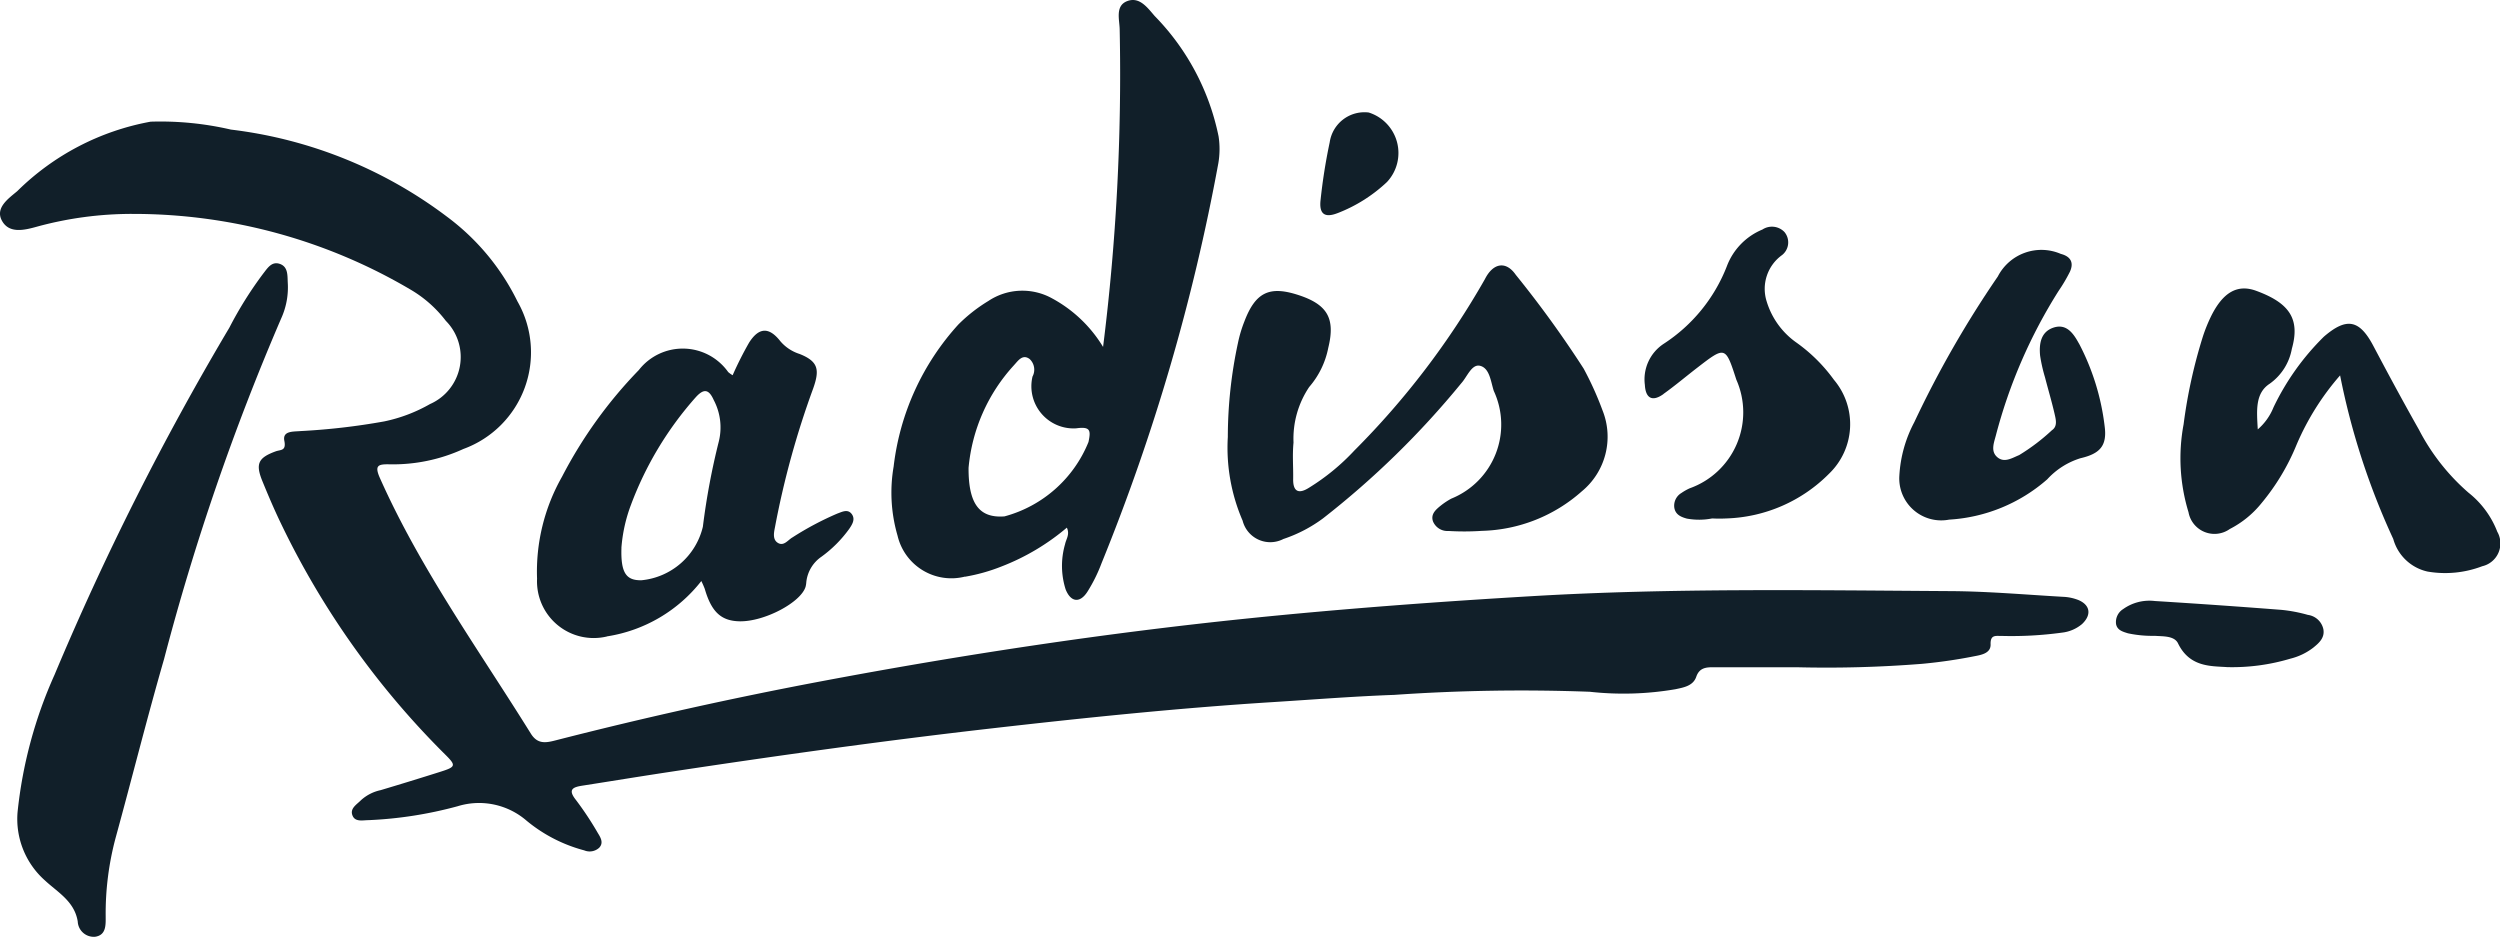
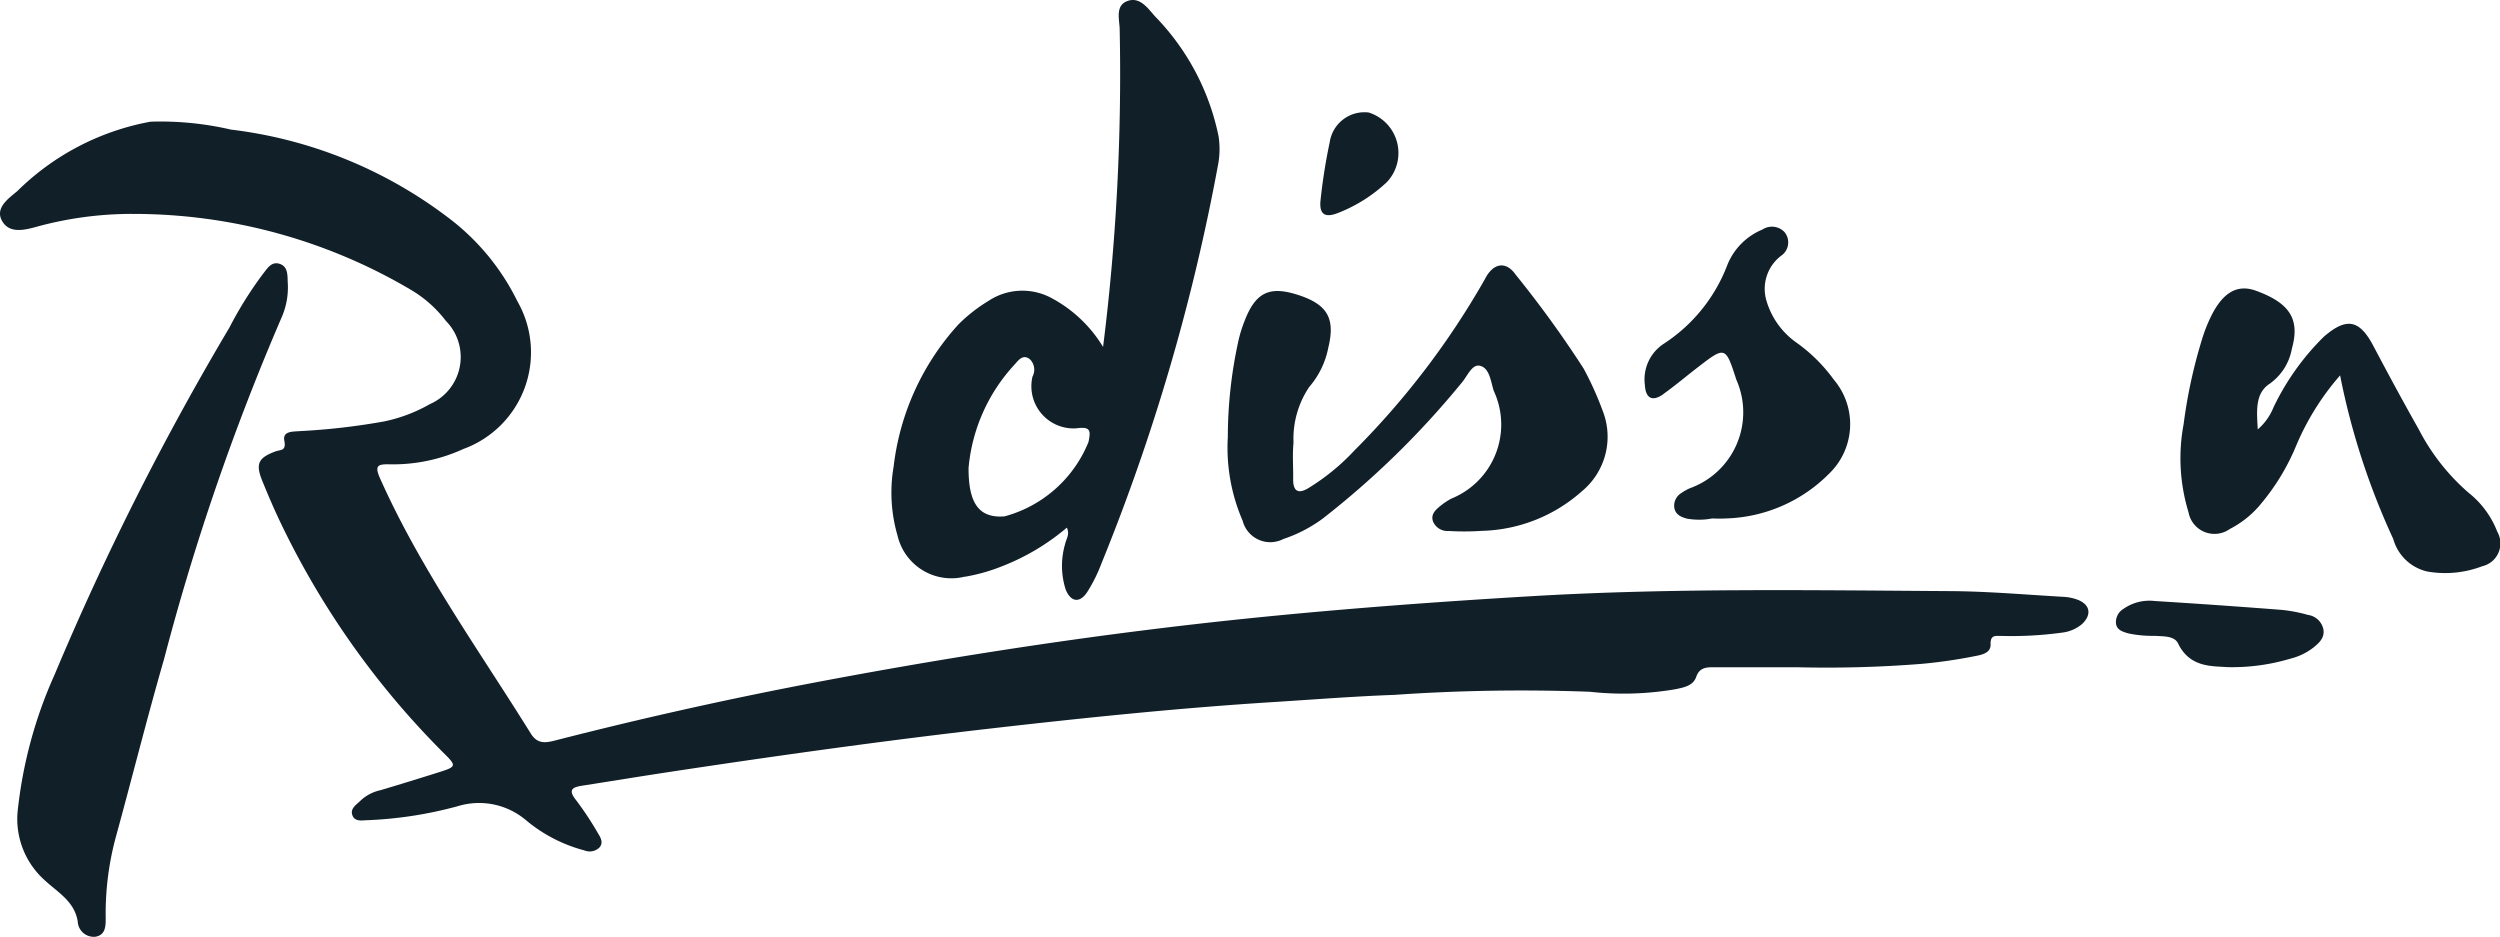
<svg xmlns="http://www.w3.org/2000/svg" width="106.738" height="40.002" viewBox="0 0 106.738 40.002">
  <g id="radisson" transform="translate(-0.004 -0.001)">
    <g id="Grupo_5264" data-name="Grupo 5264" transform="translate(0.004 0.001)">
      <path id="Trazado_762" data-name="Trazado 762" d="M88.7,58.37a1.969,1.969,0,0,0-.595-.121c-1.6-.091-3.208-.234-4.812-.244-5.954-.038-11.909-.136-17.86.214-4.067.24-8.125.539-12.177.955-6.084.626-12.124,1.538-18.131,2.67q-5.743,1.082-11.4,2.533c-.419.108-.77.171-1.056-.287-2.231-3.588-4.713-7.027-6.444-10.911-.245-.55-.068-.595.4-.588a7.217,7.217,0,0,0,3.166-.656,4.389,4.389,0,0,0,2.306-6.3,9.956,9.956,0,0,0-3.013-3.619A19.074,19.074,0,0,0,9.864,38.3a13.309,13.309,0,0,0-3.428-.338A10.875,10.875,0,0,0,.741,40.928c-.376.316-.958.715-.651,1.268s.95.4,1.486.25A15.344,15.344,0,0,1,5.739,41.9,23.28,23.28,0,0,1,17.58,45.16a5.192,5.192,0,0,1,1.46,1.307,2.194,2.194,0,0,1-.676,3.551,6.652,6.652,0,0,1-1.96.742,28.359,28.359,0,0,1-3.57.412c-.294.029-.777-.022-.69.416s-.155.373-.367.449c-.75.274-.874.531-.568,1.278.256.627.523,1.252.819,1.862A35.615,35.615,0,0,0,19,64.97c.491.486.475.538-.215.755q-1.264.4-2.531.778a1.81,1.81,0,0,0-.836.427c-.181.186-.491.353-.361.663.116.276.433.193.671.191a17.247,17.247,0,0,0,3.816-.595,3.1,3.1,0,0,1,2.944.619,6.443,6.443,0,0,0,2.461,1.266.6.6,0,0,0,.637-.112c.2-.21.06-.438-.054-.623a13.713,13.713,0,0,0-.935-1.413c-.365-.456-.135-.553.282-.617,1.207-.188,2.414-.387,3.622-.57,4.608-.7,9.226-1.346,13.858-1.875,4-.457,8.007-.871,12.027-1.123,1.716-.108,3.431-.244,5.149-.306a78.635,78.635,0,0,1,8.344-.133,13.114,13.114,0,0,0,3.656-.108c.355-.075.757-.142.891-.531s.421-.41.75-.408c1.177,0,2.356,0,3.533,0a51.458,51.458,0,0,0,5.362-.146,21.747,21.747,0,0,0,2.214-.321c.291-.056.72-.121.708-.509-.014-.431.23-.354.467-.361a15.83,15.83,0,0,0,2.575-.14,1.608,1.608,0,0,0,.86-.365c.426-.4.353-.833-.192-1.043Z" transform="translate(-0.004 -32.767)" fill="#111f29" />
      <path id="Trazado_763" data-name="Trazado 763" d="M282.782,24.625a7.684,7.684,0,0,0,1.565-.44,9.72,9.72,0,0,0,2.785-1.656c.137.286-.03.485-.074.7a3.324,3.324,0,0,0,.022,1.935c.222.557.614.6.935.094a6.689,6.689,0,0,0,.6-1.213A87.081,87.081,0,0,0,293.6,6.972a3.6,3.6,0,0,0,.011-1.146A10.278,10.278,0,0,0,290.883.685c-.3-.344-.645-.838-1.17-.638s-.333.784-.325,1.21a93.357,93.357,0,0,1-.709,13.556,5.719,5.719,0,0,0-2.186-2.078,2.618,2.618,0,0,0-2.712.117,6.753,6.753,0,0,0-1.277,1,10.879,10.879,0,0,0-2.767,6.069,6.559,6.559,0,0,0,.167,2.949,2.36,2.36,0,0,0,2.879,1.749Zm2.093-9.032c.169-.178.362-.494.671-.261a.621.621,0,0,1,.12.747,1.8,1.8,0,0,0,1.863,2.21c.61-.084.633.082.527.584a5.377,5.377,0,0,1-3.585,3.175c-1.051.08-1.543-.5-1.535-2.071a7.466,7.466,0,0,1,1.941-4.385Z" transform="translate(-241.583 -0.001)" fill="#111f29" />
      <path id="Trazado_764" data-name="Trazado 764" d="M17,83.417c-.016-.31.02-.687-.354-.806-.342-.108-.52.2-.7.427a16.243,16.243,0,0,0-1.439,2.3A119.64,119.64,0,0,0,7.04,100.165a19.046,19.046,0,0,0-1.576,5.858,3.505,3.505,0,0,0,1.169,2.917c.535.5,1.262.889,1.4,1.752a.685.685,0,0,0,.744.652c.476-.071.45-.51.449-.866a12.484,12.484,0,0,1,.422-3.349c.7-2.549,1.341-5.115,2.074-7.653a102,102,0,0,1,5-14.538A3.193,3.193,0,0,0,17,83.417Z" transform="translate(-4.714 -71.349)" fill="#111f29" />
-       <path id="Trazado_765" data-name="Trazado 765" d="M171.346,116.794a6.348,6.348,0,0,0,4.026-2.363,3.62,3.62,0,0,1,.147.335c.286.985.7,1.372,1.493,1.385,1.051.018,2.617-.806,2.813-1.481a1.094,1.094,0,0,0,.03-.2,1.506,1.506,0,0,1,.638-1.071,5.262,5.262,0,0,0,1.194-1.195c.125-.185.268-.407.112-.626-.171-.238-.415-.1-.621-.027a12.968,12.968,0,0,0-1.915,1.018c-.2.114-.381.408-.649.216-.2-.147-.142-.426-.1-.638a37.166,37.166,0,0,1,1.633-5.935c.283-.8.225-1.154-.578-1.475a1.786,1.786,0,0,1-.825-.547c-.482-.615-.916-.595-1.335.067a15.027,15.027,0,0,0-.7,1.388,1.245,1.245,0,0,1-.189-.135,2.378,2.378,0,0,0-3.815-.088,19.24,19.24,0,0,0-3.28,4.555,8.2,8.2,0,0,0-1.066,4.355,2.421,2.421,0,0,0,2.989,2.465Zm.614-3.778a6.581,6.581,0,0,1,.4-1.816,14.6,14.6,0,0,1,2.771-4.612c.342-.378.559-.362.774.122a2.5,2.5,0,0,1,.216,1.754,30.089,30.089,0,0,0-.683,3.65,2.991,2.991,0,0,1-2.619,2.284c-.657.014-.891-.316-.857-1.383Z" transform="translate(-145.429 -89.624)" fill="#111f29" />
      <path id="Trazado_766" data-name="Trazado 766" d="M387.525,94.947a6.045,6.045,0,0,0,1.679-.875,37.115,37.115,0,0,0,5.909-5.775c.249-.275.441-.823.795-.742.416.1.46.676.589,1.072a3.41,3.41,0,0,1-1.813,4.6,3.054,3.054,0,0,0-.453.3c-.214.173-.44.37-.325.681a.666.666,0,0,0,.657.4,11.335,11.335,0,0,0,1.426-.005,6.672,6.672,0,0,0,4.268-1.689,3.019,3.019,0,0,0,.886-3.447,13.9,13.9,0,0,0-.808-1.79,45.772,45.772,0,0,0-2.9-4.007c-.415-.6-.965-.512-1.316.185a34.4,34.4,0,0,1-5.573,7.317,9.324,9.324,0,0,1-1.938,1.59c-.422.269-.685.189-.676-.37.008-.52-.037-1.044.015-1.558a3.957,3.957,0,0,1,.67-2.374,3.608,3.608,0,0,0,.813-1.669c.313-1.273-.038-1.87-1.339-2.277-1.188-.372-1.773-.079-2.238,1.139a5.481,5.481,0,0,0-.274.908,19.184,19.184,0,0,0-.437,4.033,7.842,7.842,0,0,0,.632,3.574,1.218,1.218,0,0,0,1.75.778Z" transform="translate(-332.72 -71.938)" fill="#111f29" />
      <path id="Trazado_767" data-name="Trazado 767" d="M697.6,100.922a3.917,3.917,0,0,0-1.232-1.678,9.1,9.1,0,0,1-2.122-2.7c-.668-1.18-1.311-2.374-1.945-3.573-.591-1.116-1.138-1.228-2.112-.387A10.734,10.734,0,0,0,688.04,95.6a2.445,2.445,0,0,1-.671.94c-.044-.791-.121-1.539.508-1.949a2.333,2.333,0,0,0,.947-1.493c.355-1.259-.083-1.949-1.526-2.476-.8-.293-1.426.064-1.938,1.119a6.812,6.812,0,0,0-.329.817,21.746,21.746,0,0,0-.829,3.767,7.87,7.87,0,0,0,.21,3.751,1.127,1.127,0,0,0,1.764.716,4.183,4.183,0,0,0,1.357-1.108,9.51,9.51,0,0,0,1.493-2.491,11.124,11.124,0,0,1,1.858-2.959,30.8,30.8,0,0,0,2.27,6.985,1.958,1.958,0,0,0,1.459,1.39,4.432,4.432,0,0,0,2.34-.227,1,1,0,0,0,.648-1.462Z" transform="translate(-590.973 -78.207)" fill="#111f29" />
-       <path id="Trazado_768" data-name="Trazado 768" d="M603.525,82.626c-.226-.415-.528-.878-1.105-.674-.532.188-.6.7-.553,1.192a6.581,6.581,0,0,0,.208.921c.135.524.291,1.044.412,1.572.053.234.132.525-.116.69a8.55,8.55,0,0,1-1.4,1.062c-.312.128-.645.351-.947.075-.268-.245-.132-.592-.05-.9a21.927,21.927,0,0,1,2.685-6.19,6.807,6.807,0,0,0,.48-.814c.18-.391.03-.653-.386-.761a2.093,2.093,0,0,0-2.692.964,44.431,44.431,0,0,0-3.569,6.227,5.51,5.51,0,0,0-.634,2.265,1.791,1.791,0,0,0,2.123,1.889,6.981,6.981,0,0,0,4.191-1.722,3.206,3.206,0,0,1,1.417-.9c.846-.195,1.143-.542,1.033-1.368a10.171,10.171,0,0,0-1.1-3.539Z" transform="translate(-514.764 -67.958)" fill="#111f29" />
      <path id="Trazado_769" data-name="Trazado 769" d="M516.791,78.266c.5-.357.964-.751,1.448-1.124,1.194-.921,1.2-.919,1.664.517a3.443,3.443,0,0,1-1.994,4.636,2.243,2.243,0,0,0-.353.2.63.63,0,0,0-.3.64c.054.286.282.384.534.453a2.914,2.914,0,0,0,1.081-.007,6.1,6.1,0,0,0,.611,0,6.462,6.462,0,0,0,4.376-1.907,2.934,2.934,0,0,0,.211-4.012,6.925,6.925,0,0,0-1.636-1.614,3.33,3.33,0,0,1-1.236-1.733,1.775,1.775,0,0,1,.659-1.98.69.69,0,0,0,.1-.983.738.738,0,0,0-.94-.106,2.74,2.74,0,0,0-1.519,1.568,6.947,6.947,0,0,1-2.7,3.313,1.817,1.817,0,0,0-.8,1.752c.031.581.325.729.793.392Z" transform="translate(-445.769 -61.446)" fill="#111f29" />
      <path id="Trazado_770" data-name="Trazado 770" d="M671.927,189.083a6.436,6.436,0,0,0-1.13-.215q-2.7-.21-5.409-.378a1.929,1.929,0,0,0-1.351.347.652.652,0,0,0-.3.641c.052.261.288.323.506.391a4.974,4.974,0,0,0,1.145.108c.359.027.834-.007.994.321.5,1.032,1.425.966,2.1,1.015a8.664,8.664,0,0,0,2.7-.362,2.627,2.627,0,0,0,.972-.467c.248-.2.5-.422.434-.788a.782.782,0,0,0-.655-.612Z" transform="translate(-573.391 -162.83)" fill="#111f29" />
      <path id="Trazado_771" data-name="Trazado 771" d="M414.921,39.485a6.455,6.455,0,0,0,2.112-1.33,1.812,1.812,0,0,0-.781-2.968,1.5,1.5,0,0,0-1.663,1.267,23.9,23.9,0,0,0-.391,2.469c-.068.591.17.776.721.562Z" transform="translate(-357.816 -30.384)" fill="#111f29" />
    </g>
  </g>
</svg>